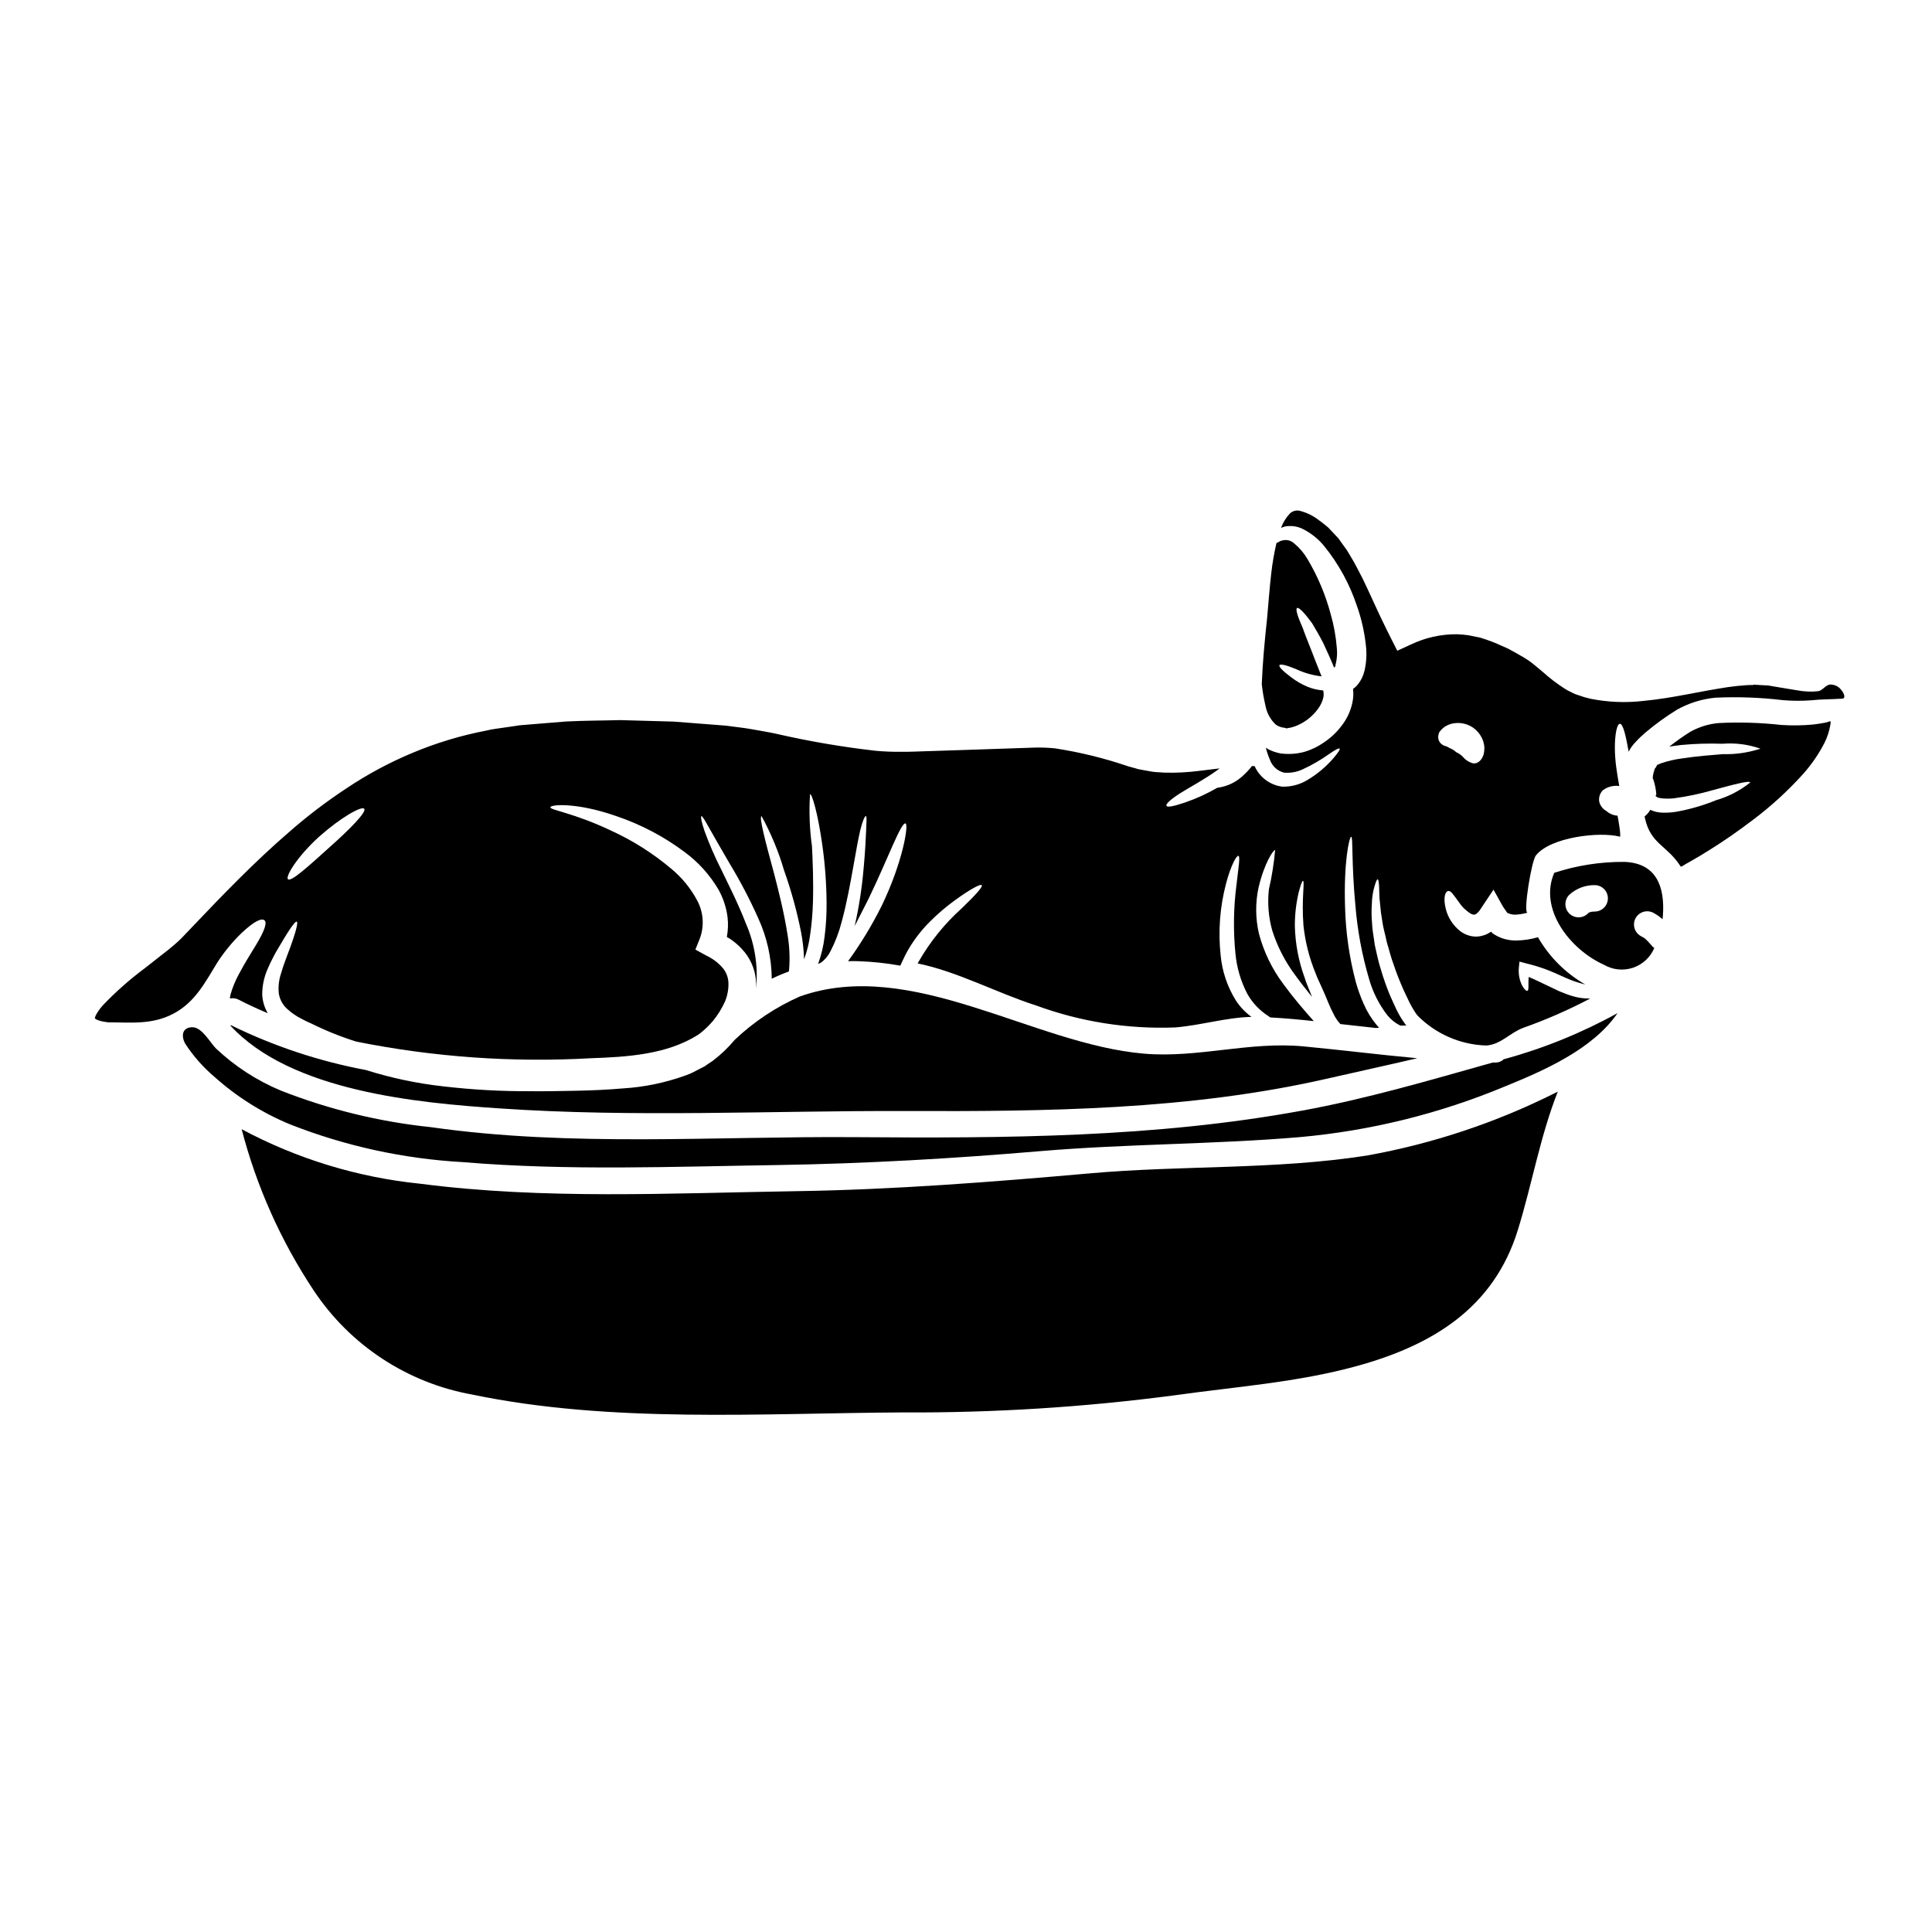
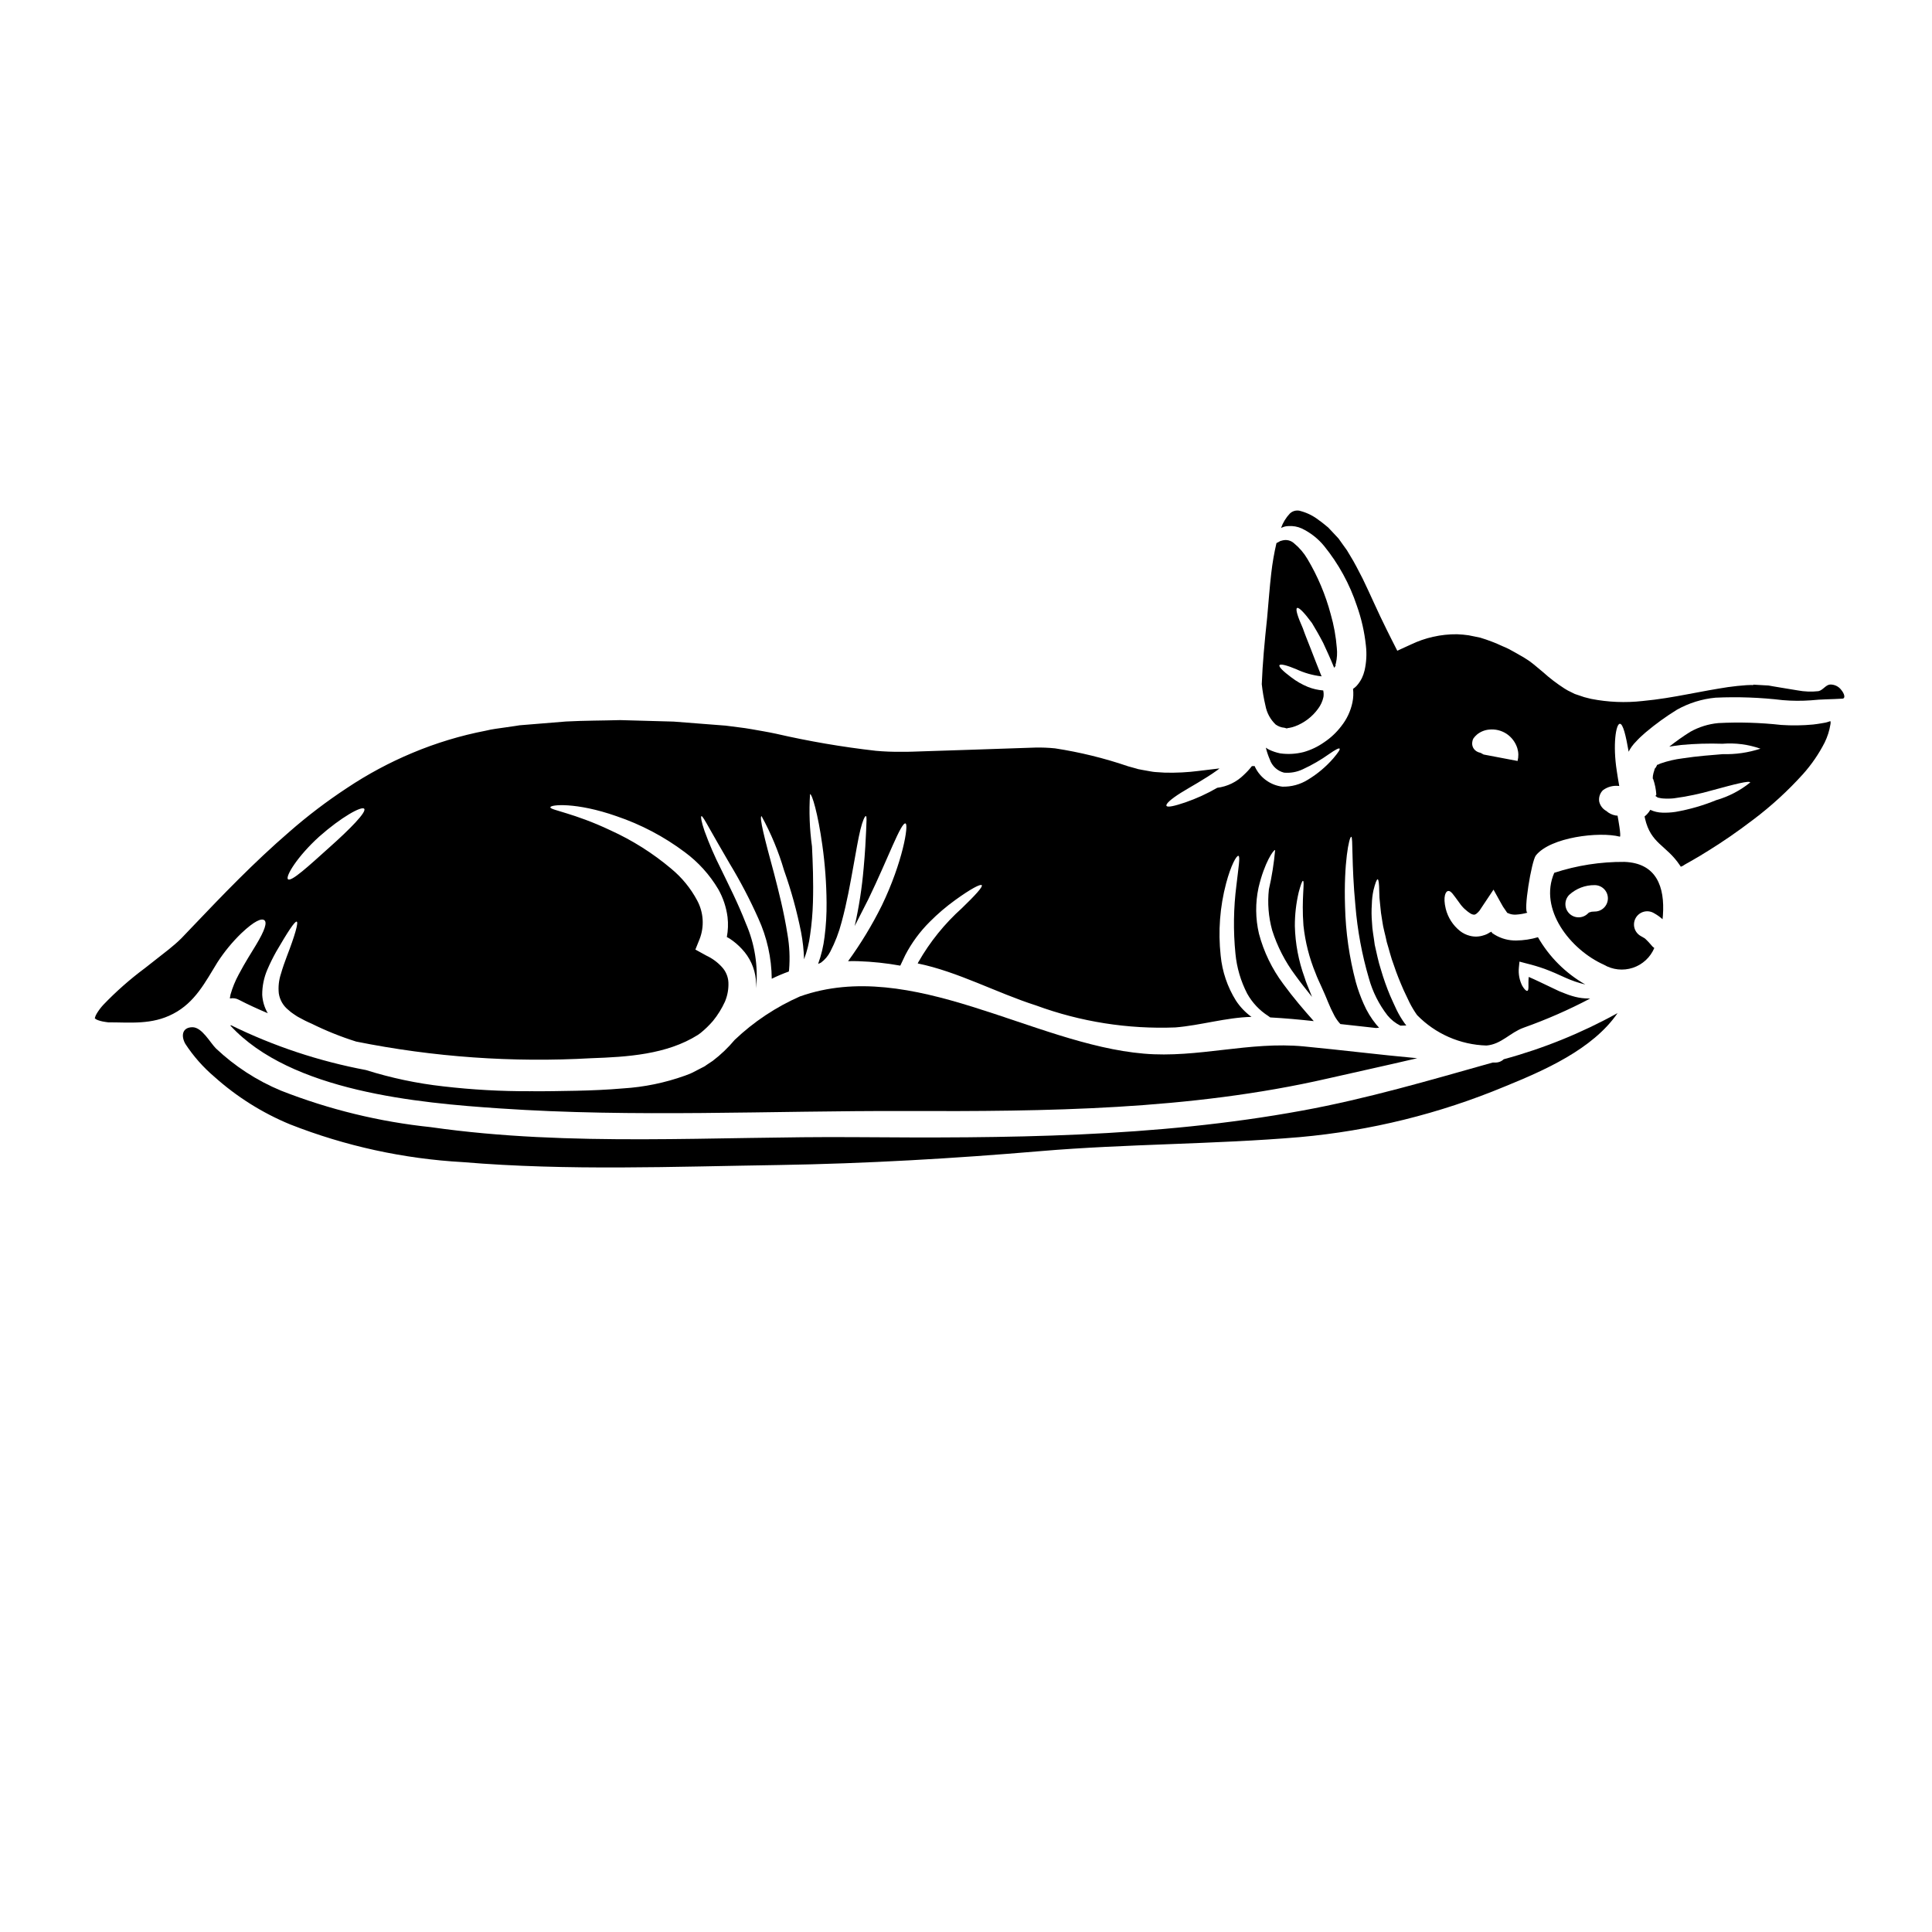
<svg xmlns="http://www.w3.org/2000/svg" fill="#000000" width="800px" height="800px" version="1.1" viewBox="144 144 512 512">
  <g>
    <path d="m629.12 335.32c-0.023-0.07-0.023-0.254-0.117-0.207l-0.16 0.07-0.652 0.207c-0.164 0.023-0.094 0.047-0.469 0.117l-1.047 0.184c-0.699 0.094-1.426 0.254-2.121 0.305l-0.004 0.004c-2.828 0.27-5.676 0.309-8.512 0.117-5.539-0.613-11.113-0.781-16.676-0.492-2.609 0.242-5.133 1.031-7.418 2.309-1.93 1.207-3.789 2.523-5.574 3.938 1.051-0.184 2.055-0.305 3.059-0.441 3.676-0.34 7.367-0.449 11.055-0.328 3.402-0.273 6.828 0.172 10.051 1.305-3.219 1.055-6.594 1.543-9.98 1.449-3.078 0.254-6.719 0.512-10.66 1.117-1.961 0.242-3.891 0.688-5.758 1.332-0.469 0.16-0.746 0.395-1.027 0.395l-0.023 0.16-0.254 0.488c-0.188 0.211-0.395 0.445-0.352 0.562-0.121 0.328-0.219 0.66-0.305 1-0.125 0.457-0.184 0.926-0.184 1.398 0 0.047 0.113 0.094 0.113 0.141v0.004c0.465 1.332 0.746 2.719 0.84 4.125 0 0.094-0.137 0.117-0.113 0.188l-0.117 0.184c0 0.023 0.629 0.422 0.629 0.422 0.164 0.047 0.254 0.023 0.375 0.07h-0.004c0.359 0.098 0.727 0.152 1.094 0.164 0.934 0.066 1.871 0.051 2.801-0.047 3.492-0.469 6.945-1.195 10.332-2.172 5.902-1.609 9.703-2.59 9.887-2.027-2.668 2.148-5.734 3.742-9.027 4.691-3.457 1.418-7.062 2.457-10.746 3.102-1.16 0.176-2.332 0.246-3.5 0.207-1.113-0.023-2.207-0.281-3.215-0.746-0.141 0.211-0.234 0.395-0.375 0.582-0.324 0.445-0.711 0.84-1.145 1.18l0.047 0.16 0.07 0.352c1.539 6.762 5.644 7.043 9.234 12.406 0.094 0.141 0.188 0.281 0.262 0.395h-0.004c0.379-0.129 0.734-0.32 1.047-0.562 0.184-0.09 0.375-0.207 0.559-0.324 0.375-0.211 0.746-0.395 1.121-0.629 1.492-0.844 3.102-1.797 4.824-2.894 3.453-2.144 7.344-4.781 11.613-8.047l0.004 0.004c4.793-3.613 9.227-7.672 13.246-12.129 2.254-2.527 4.176-5.332 5.715-8.348 0.734-1.504 1.246-3.106 1.516-4.758 0.094-0.535 0.047-0.395 0.047-0.488z" />
    <path d="m574.48 372.41c-6.309-0.047-12.586 0.93-18.586 2.891-4.199 9.68 4.289 20.383 13.125 24.348h0.004c2.324 1.371 5.125 1.672 7.691 0.828 2.562-0.844 4.637-2.754 5.691-5.238-0.359-0.262-0.672-0.574-0.934-0.93-0.137-0.137-0.559-0.629-0.629-0.699-0.23-0.254-0.488-0.512-0.742-0.742l-0.004-0.004c-0.074-0.059-0.145-0.121-0.211-0.188-0.047-0.023-0.07-0.047-0.16-0.094-0.289-0.184-0.582-0.355-0.887-0.512-0.828-0.457-1.438-1.227-1.688-2.137-0.25-0.914-0.121-1.887 0.355-2.703 0.48-0.812 1.266-1.402 2.184-1.629 0.918-0.227 1.887-0.07 2.691 0.43 0.793 0.441 1.535 0.969 2.215 1.574 0.023-0.328 0.07-0.676 0.094-1.027 0.539-7.59-1.723-13.863-10.211-14.168zm-7.871 13.152c-0.047 0-0.863 0.09-0.676 0.02v0.004c-0.176 0.035-0.344 0.082-0.512 0.141-0.082 0.012-0.16 0.035-0.238 0.07-0.02 0.023-0.043 0.023-0.09 0.043-0.047 0.02-0.023 0-0.07 0.047-0.047 0.047-0.117 0.094-0.207 0.188v0.004c-1.367 1.363-3.578 1.363-4.945 0-1.363-1.367-1.363-3.578 0-4.945 1.84-1.68 4.246-2.598 6.738-2.566 1.934 0 3.5 1.566 3.5 3.5s-1.566 3.5-3.5 3.5z" />
    <path d="m383.9 438.43c37.336 0.141 75.348-0.23 111.92-8.605 7.625-1.746 15.645-3.477 23.762-5.387-10.004-0.91-19.984-2.168-30.012-3.125-14.461-1.398-28.121 3.148-42.422 1.914-29.383-2.496-61.539-25.605-91.109-15.18v-0.004c-6.41 2.816-12.281 6.723-17.352 11.547-1.723 2.062-3.672 3.922-5.809 5.547l-1.77 1.18-0.211 0.164-0.113 0.07-0.375 0.207-0.418 0.207-0.844 0.438-1.676 0.863c-0.539 0.281-1.332 0.535-2.008 0.816v-0.004c-5.254 1.879-10.75 3.012-16.32 3.356-4.328 0.375-8.395 0.539-12.57 0.629-4.059 0.07-8.047 0.164-12.055 0.117l-0.004 0.004c-7.691 0.031-15.379-0.395-23.016-1.285-6.965-0.773-13.84-2.227-20.523-4.328-12.398-2.328-24.426-6.32-35.75-11.871-0.066 0.02-0.125 0.043-0.188 0.07 16.066 17.516 49.883 20.523 71.383 21.969 35.629 2.441 71.777 0.578 107.48 0.691z" />
-     <path d="m631.92 326.79c-0.707-0.914-1.812-1.43-2.965-1.379-1.141 0.117-1.844 1.469-3.008 1.746v0.004c-1.875 0.211-3.769 0.141-5.621-0.211-1.469-0.23-2.961-0.488-4.504-0.742-0.676-0.117-1.375-0.234-2.098-0.352l-1.047-0.188-1.215-0.066-2.449-0.141-0.301-0.023-0.164 0.117-0.512-0.023-1.18 0.043c-1.574 0.094-3.215 0.285-4.922 0.516-3.383 0.512-6.945 1.18-10.703 1.891-3.754 0.707-7.699 1.398-11.941 1.793h0.004c-4.535 0.508-9.121 0.32-13.598-0.559-0.605-0.164-1.332-0.305-1.867-0.469l-1.516-0.512-0.98-0.328-0.934-0.465h0.004c-0.613-0.273-1.207-0.59-1.77-0.957-2.031-1.301-3.949-2.766-5.738-4.383-0.816-0.676-1.652-1.355-2.473-2.055l-1.094-0.84c-0.395-0.281-0.934-0.605-1.402-0.91-0.789-0.492-1.844-1.027-2.754-1.574-0.938-0.555-1.91-1.039-2.918-1.445-1.93-0.906-3.926-1.672-5.969-2.285l-3.059-0.629h0.004c-1.031-0.148-2.066-0.242-3.102-0.281-4.262-0.039-8.477 0.906-12.312 2.758l-3.523 1.609-1.652-3.266c-0.395-0.789-0.789-1.574-1.18-2.363-2.336-4.664-4.269-9.211-6.344-13.48-1.094-2.098-2.121-4.195-3.309-6.086l-0.867-1.445c-0.305-0.445-0.605-0.82-0.887-1.234l-0.887-1.238-0.422-0.602-0.602-0.652-2.148-2.285c-0.816-0.652-1.629-1.379-2.473-1.938v-0.004c-1.41-1.109-3.027-1.926-4.758-2.402-1.031-0.363-2.18-0.113-2.961 0.656-1.023 1.094-1.809 2.387-2.312 3.801 0.117-0.047 0.211-0.094 0.328-0.141 0.516-0.227 1.07-0.348 1.633-0.352 1.207-0.09 2.422 0.129 3.523 0.629 2.301 1.098 4.332 2.691 5.945 4.664 3.816 4.707 6.75 10.062 8.66 15.812 1.219 3.422 2.023 6.977 2.402 10.586 0.254 2.191 0.137 4.406-0.352 6.555-0.164 0.691-0.398 1.363-0.699 2.008-0.379 0.758-0.855 1.465-1.422 2.098-0.281 0.293-0.594 0.559-0.934 0.785 0.137 1.191 0.082 2.398-0.16 3.57-0.477 2.312-1.492 4.477-2.965 6.32-1.266 1.668-2.801 3.109-4.547 4.269-1.645 1.16-3.473 2.035-5.41 2.586-2.035 0.52-4.148 0.641-6.227 0.352-1.016-0.207-2-0.535-2.938-0.98-0.301-0.16-0.59-0.34-0.867-0.535 0.262 1.07 0.613 2.113 1.051 3.125 0.578 1.727 1.992 3.047 3.758 3.496 1.703 0.156 3.418-0.152 4.965-0.883 2.473-1.137 4.828-2.504 7.043-4.082 1.609-1.121 2.543-1.609 2.731-1.402s-0.395 1.074-1.656 2.566c-1.938 2.227-4.211 4.141-6.738 5.668-2.039 1.277-4.41 1.918-6.812 1.844-3.113-0.395-5.812-2.336-7.18-5.156-0.047-0.09-0.094-0.184-0.141-0.301-0.23 0-0.488 0.02-0.719 0.02h-0.004c-0.633 0.82-1.336 1.586-2.102 2.289-1.902 1.902-4.391 3.117-7.062 3.449-2.695 1.559-5.527 2.852-8.469 3.871-2.848 0.961-4.723 1.402-4.992 0.914-0.27-0.488 1.18-1.797 3.777-3.43 2.598-1.629 6.25-3.543 9.75-6.066 0.184-0.141 0.328-0.281 0.512-0.418-1.746 0.207-3.523 0.418-5.406 0.648v0.004c-3.016 0.387-6.055 0.543-9.094 0.465-0.844-0.047-1.703-0.094-2.566-0.164s-1.539-0.254-2.332-0.371l-1.18-0.211-0.559-0.113-0.16-0.023-0.328-0.07-0.285-0.094c-0.789-0.207-1.574-0.422-2.363-0.652l0.004-0.004c-6.281-2.141-12.738-3.723-19.297-4.731-1.719-0.176-3.445-0.246-5.176-0.211-1.844 0.07-3.731 0.117-5.621 0.188-3.801 0.137-7.672 0.254-11.641 0.395-3.969 0.137-7.996 0.262-12.121 0.395-2.078 0.047-4.106 0.184-6.277 0.141-2.223 0.027-4.449-0.059-6.668-0.262-8.891-1.008-17.723-2.519-26.445-4.523-2.238-0.488-4.359-0.816-6.531-1.211-2.168-0.398-4.523-0.605-6.809-0.934-4.547-0.348-9.141-0.707-13.777-1.07-4.688-0.117-9.422-0.262-14.203-0.395-4.723 0.137-9.465 0.113-14.344 0.371-3.66 0.309-7.32 0.609-10.934 0.891l-1.379 0.113-1.18 0.188-2.59 0.375c-1.723 0.254-3.477 0.441-5.152 0.863-6.684 1.289-13.219 3.266-19.496 5.902-6.078 2.543-11.895 5.668-17.371 9.328-5.328 3.504-10.41 7.371-15.207 11.57-9.488 8.184-17.84 16.926-25.652 25.117-0.98 1.047-1.969 2.074-2.961 3.102-1.18 1.18-2.262 2.051-3.363 2.961-2.168 1.703-4.289 3.356-6.387 5.016v-0.004c-3.906 2.91-7.566 6.137-10.938 9.656-0.668 0.723-1.262 1.516-1.77 2.359-0.23 0.375-0.395 0.785-0.492 1.211 0.25 0.242 0.555 0.418 0.887 0.516 0.387 0.137 0.781 0.246 1.184 0.328 0.488 0.066 1.211 0.23 1.492 0.23 5.875 0 11.566 0.699 17.207-2.262 5.832-3.031 8.512-8.418 11.781-13.715v0.004c1.801-2.766 3.902-5.32 6.269-7.617 3.543-3.356 5.41-4.059 6.137-3.453 0.723 0.605 0.16 2.566-2.238 6.555-1.18 1.969-2.848 4.523-4.57 7.789-0.918 1.688-1.648 3.469-2.176 5.316-0.066 0.352-0.137 0.695-0.184 1.023 0.047 0 0.094 0.023 0.141 0.023 0.766-0.141 1.555-0.02 2.238 0.352 2.519 1.309 5.086 2.473 7.676 3.57h-0.004c-0.867-1.488-1.375-3.156-1.469-4.879-0.012-2.309 0.457-4.594 1.375-6.715 0.695-1.613 1.473-3.188 2.332-4.723 3.106-5.34 4.949-8.141 5.438-7.949 0.488 0.188-0.441 3.566-2.633 9.234-0.539 1.426-1.098 2.984-1.574 4.664h-0.004c-0.535 1.648-0.719 3.391-0.539 5.117 0.266 1.75 1.191 3.336 2.59 4.426 0.375 0.355 0.781 0.676 1.211 0.957 0.469 0.281 0.789 0.582 1.379 0.891 0.59 0.309 1.141 0.629 1.746 0.93 0.395 0.234 1.141 0.516 1.699 0.789l0.004-0.004c3.828 1.898 7.797 3.496 11.871 4.777 20.5 4.117 41.441 5.598 62.312 4.41 9.445-0.328 19.961-0.957 28.219-6.156 0.254-0.16 0.488-0.352 0.746-0.535 1.191-0.965 2.293-2.035 3.289-3.195 1.27-1.562 2.336-3.285 3.172-5.117 0.68-1.617 0.988-3.367 0.91-5.117-0.086-1.523-0.707-2.969-1.754-4.082-1.148-1.25-2.535-2.266-4.078-2.984l-2.918-1.609 1.098-2.727h0.004c1.312-3.356 1.082-7.117-0.629-10.285-1.719-3.231-4.059-6.09-6.883-8.418-4.859-4.102-10.258-7.512-16.047-10.145-9.77-4.641-15.973-5.363-15.973-6.113-0.094-0.742 6.809-1.422 17.512 2.336 6.504 2.199 12.613 5.418 18.105 9.535 3.594 2.652 6.613 6 8.887 9.84 1.285 2.277 2.117 4.781 2.449 7.375 0.203 1.758 0.141 3.539-0.188 5.281 0.281 0.16 0.539 0.281 0.816 0.465 1.164 0.766 2.227 1.676 3.172 2.703 2.09 2.207 3.394 5.043 3.707 8.07 0.07 0.766 0.094 1.539 0.07 2.309 0.562-5.859-0.375-11.77-2.727-17.164-2.144-5.512-4.641-10.352-6.625-14.48-1.645-3.246-3.09-6.586-4.328-10.008-0.84-2.426-1.047-3.848-0.816-3.938 0.23-0.086 0.957 1.18 2.191 3.383 1.234 2.199 3.055 5.363 5.336 9.281 2.809 4.644 5.324 9.461 7.535 14.414 2.305 5.031 3.519 10.488 3.57 16.02 1.469-0.723 2.981-1.363 4.523-1.914 0.023-0.16 0.047-0.305 0.07-0.465v0.004c0.258-3.125 0.117-6.266-0.418-9.355-0.961-6.109-2.383-11.59-3.57-16.184-2.496-9.168-3.988-15.02-3.309-15.18 2.504 4.559 4.504 9.375 5.965 14.367 1.902 5.352 3.41 10.84 4.516 16.41 0.449 2.363 0.715 4.758 0.789 7.16 0.781-2.09 1.32-4.266 1.605-6.481 0.414-2.856 0.664-5.727 0.746-8.609 0.16-5.551-0.047-10.586-0.254-14.832-0.637-4.59-0.812-9.23-0.516-13.855 0.516-0.09 2.078 5.039 3.266 13.574v0.004c0.707 5.027 1.078 10.102 1.117 15.18 0.031 3.043-0.145 6.082-0.535 9.098-0.293 2.434-0.863 4.828-1.703 7.137 0.27-0.098 0.531-0.215 0.785-0.352 1.016-0.762 1.848-1.742 2.426-2.871 1.293-2.488 2.305-5.117 3.008-7.836 1.449-5.316 2.309-10.328 3.078-14.562 0.766-4.234 1.332-7.625 1.914-9.98 0.582-2.359 1.18-3.637 1.449-3.566 0.27 0.07 0.16 1.379 0.066 3.777-0.094 2.402-0.281 5.852-0.672 10.145h-0.004c-0.434 5.074-1.211 10.117-2.332 15.086-0.008 0.059-0.023 0.113-0.047 0.164 1.145-2.238 2.383-4.664 3.66-7.184 5.227-10.797 8.66-20.469 9.84-20.031 0.863 0.324-0.723 10.191-6.297 21.758l-0.004 0.004c-2.559 5.152-5.547 10.082-8.93 14.734 0.934-0.023 1.844-0.047 2.727 0 3.727 0.125 7.438 0.52 11.105 1.18 0.418-0.91 0.863-1.844 1.305-2.754h-0.004c1.703-3.281 3.906-6.277 6.531-8.883 2.078-2.094 4.328-4.012 6.719-5.738 4.031-2.914 6.715-4.359 7.043-3.938 0.328 0.426-1.75 2.68-5.246 6.062-4.59 4.117-8.488 8.945-11.547 14.301-0.066 0.117-0.129 0.242-0.184 0.367 10.629 2.168 20.965 7.812 31.344 11.125 11.812 4.344 24.363 6.324 36.938 5.832 6.644-0.539 13.453-2.637 20.172-2.797-1.629-1.18-3.027-2.648-4.129-4.332-2.246-3.606-3.629-7.688-4.035-11.918-0.699-6.414-0.211-12.906 1.445-19.145 1.258-4.758 2.754-7.438 3.266-7.277 0.512 0.16 0 3.102-0.535 7.789-0.773 6.019-0.859 12.105-0.258 18.145 0.352 3.688 1.406 7.273 3.106 10.566 1.344 2.414 3.266 4.453 5.594 5.941l0.516 0.375c3.867 0.211 7.695 0.559 11.543 0.98-2.613-2.941-5.41-6.18-8.094-9.863-2.981-3.984-5.168-8.504-6.438-13.316-0.934-4-0.973-8.156-0.113-12.176 1.574-6.715 4.035-10.168 4.406-9.98h-0.004c-0.312 3.508-0.863 6.992-1.652 10.422-0.402 3.633-0.109 7.305 0.863 10.824 1.359 4.297 3.434 8.332 6.133 11.938 1.449 2.008 2.965 3.898 4.434 5.738-0.16-0.445-0.352-0.91-0.535-1.355-0.516-1.309-1.074-2.543-1.445-3.824h-0.004c-1.586-4.359-2.453-8.953-2.566-13.594-0.012-3.023 0.332-6.035 1.023-8.977 0.539-1.969 0.914-3.055 1.121-3.008 0.559 0.066-0.422 4.57 0.137 11.871h0.004c0.465 4.344 1.547 8.602 3.219 12.637 0.422 1.18 1.004 2.332 1.539 3.543 0.281 0.652 0.559 1.281 0.863 1.938 0.305 0.652 0.539 1.332 0.82 1.969h-0.004c0.523 1.297 1.117 2.566 1.773 3.801 0.43 0.793 0.961 1.531 1.574 2.191 3.172 0.348 6.32 0.719 9.469 1.047 0.133-0.004 0.266-0.02 0.395-0.047 0.141 0 0.281-0.023 0.395-0.023-0.23-0.281-0.488-0.535-0.723-0.816l-0.004 0.004c-1.379-1.684-2.519-3.551-3.379-5.551-0.82-1.844-1.508-3.746-2.051-5.691-1.75-6.57-2.711-13.328-2.871-20.125-0.375-11.496 1.098-18.539 1.656-18.426 0.488 0.07 0.023 7.023 1.094 18.262v0.004c0.535 6.516 1.73 12.965 3.57 19.238 0.984 3.562 2.656 6.894 4.922 9.816 0.934 1.145 2.102 2.074 3.426 2.727 0.512-0.023 1.047-0.047 1.574-0.047-0.141-0.184-0.309-0.371-0.445-0.559h0.004c-0.801-1.121-1.512-2.305-2.121-3.543-0.652-1.328-1.121-2.473-1.68-3.684h-0.004c-0.969-2.297-1.801-4.648-2.496-7.043-0.742-2.262-1.141-4.5-1.633-6.555-0.254-2.098-0.672-4.035-0.719-5.852-0.145-1.625-0.16-3.266-0.047-4.894 0.027-1.23 0.168-2.457 0.422-3.66 0.465-1.891 0.863-2.941 1.117-2.941 0.254 0 0.395 1.141 0.422 3.125 0.004 1.172 0.082 2.34 0.23 3.5 0.121 1.523 0.316 3.039 0.59 4.543 0.207 1.68 0.789 3.5 1.18 5.481 0.605 1.938 1.074 4.035 1.891 6.16 0.699 2.144 1.609 4.359 2.59 6.598 0.512 1.098 1.023 2.191 1.574 3.312v-0.004c0.578 1.137 1.234 2.227 1.969 3.266 4.852 4.977 11.449 7.867 18.398 8.066 3.938-0.328 6.203-3.406 9.84-4.723 6.051-2.148 11.941-4.731 17.629-7.723-0.445-0.023-0.887-0.047-1.332-0.047-1.164-0.074-2.312-0.285-3.426-0.629-1.18-0.328-2.238-0.816-3.406-1.254l-5.293-2.519c-1.004-0.492-1.938-0.891-2.82-1.281-0.207 2.004 0.141 3.519-0.375 3.684-0.254 0.094-0.742-0.328-1.328-1.309-0.758-1.488-1.074-3.164-0.91-4.828l0.16-1.609 1.75 0.465h0.004c1.672 0.406 3.324 0.895 4.945 1.473 1.793 0.672 3.637 1.469 5.481 2.332h-0.004c1.695 0.766 3.461 1.367 5.269 1.793-5.219-2.984-9.551-7.309-12.547-12.523-1.871 0.555-3.809 0.844-5.758 0.867-1.996 0.035-3.961-0.488-5.668-1.516l-0.652-0.422c-0.07-0.07-0.047-0.07-0.09-0.094-0.043-0.023-0.07-0.09-0.07-0.113l-0.047-0.188c-0.047-0.02-0.094 0.047-0.164 0.07l-0.066 0.047c-0.047-0.023-0.23 0.07-0.23 0.07l-0.008-0.004c-0.508 0.359-1.078 0.629-1.68 0.789-1.168 0.387-2.422 0.426-3.613 0.117-0.949-0.238-1.84-0.676-2.613-1.281-1.867-1.492-3.195-3.559-3.777-5.879-0.789-3.266 0-4.641 0.629-4.723 0.789-0.094 1.402 1.027 2.941 3.078 0.824 1.23 1.914 2.258 3.191 3.012 0.676 0.305 1.004 0.207 1.234 0.02 0.121-0.039 0.219-0.121 0.281-0.23 0.051-0.039 0.105-0.07 0.164-0.098 0.039-0.031 0.07-0.07 0.094-0.113 0.137-0.141 0.254-0.254 0.395-0.422 0.234-0.352 0.492-0.723 0.723-1.094 0.957-1.426 1.969-2.918 3.008-4.504 0.652 1.18 1.309 2.363 2.008 3.617 0.316 0.613 0.684 1.199 1.094 1.75l0.539 0.789 0.184 0.07 0.004-0.004c0.676 0.32 1.422 0.457 2.168 0.395 1.016-0.062 2.027-0.234 3.008-0.516-1.18 0 1.051-13.684 2.215-15.156 3.871-4.871 16.84-6.387 22.25-4.988 0.441 0.113-0.492-5.062-0.605-5.578-0.188 0.008-0.379-0.004-0.562-0.043-0.895-0.164-1.727-0.574-2.402-1.18-0.957-0.523-1.645-1.434-1.891-2.496-0.172-1.102 0.191-2.219 0.98-3.008 1.242-0.926 2.797-1.324 4.332-1.117-0.23-1.238-0.441-2.566-0.652-3.969-1.094-6.969-0.23-12.43 0.789-12.52 0.863-0.07 1.605 3.102 2.363 7.414l-0.004 0.004c0.07-0.18 0.156-0.352 0.254-0.516 0.328-0.559 0.703-1.086 1.121-1.574l1.047-1.121c0.676-0.719 1.355-1.258 2.031-1.891 2.637-2.231 5.434-4.254 8.371-6.062 3.141-1.754 6.609-2.836 10.191-3.172 5.949-0.273 11.906-0.055 17.82 0.652 2.484 0.215 4.988 0.23 7.477 0.047 2.797-0.305 5.551-0.254 8.371-0.445 0.824-0.094 0.496-1.328-0.387-2.356zm-400.67 41.816c-5.438 4.894-10.102 9.191-10.938 8.395-0.723-0.699 2.426-5.996 8.301-11.309 5.781-5.117 11.266-8.188 11.914-7.348 0.648 0.84-3.684 5.293-9.277 10.262zm305.92-24.652c-0.582 1.793-1.773 2.496-2.797 2.336-1.074-0.289-2.031-0.91-2.734-1.773-0.5-0.492-1.082-0.891-1.723-1.18-0.508-0.473-1.102-0.844-1.746-1.094l-0.676-0.375c-0.254-0.137-0.605-0.16-0.863-0.305v0.004c-0.516-0.223-0.941-0.609-1.215-1.102-0.254-0.492-0.34-1.059-0.234-1.605 0.035-0.32 0.137-0.629 0.305-0.906 0.27-0.371 0.582-0.707 0.93-1.004 0.906-0.742 2.012-1.195 3.172-1.309 1.629-0.184 3.269 0.203 4.641 1.098 1.363 0.906 2.375 2.246 2.871 3.805 0.344 1.105 0.367 2.289 0.07 3.41z" />
+     <path d="m631.92 326.79c-0.707-0.914-1.812-1.43-2.965-1.379-1.141 0.117-1.844 1.469-3.008 1.746v0.004c-1.875 0.211-3.769 0.141-5.621-0.211-1.469-0.23-2.961-0.488-4.504-0.742-0.676-0.117-1.375-0.234-2.098-0.352l-1.047-0.188-1.215-0.066-2.449-0.141-0.301-0.023-0.164 0.117-0.512-0.023-1.18 0.043c-1.574 0.094-3.215 0.285-4.922 0.516-3.383 0.512-6.945 1.18-10.703 1.891-3.754 0.707-7.699 1.398-11.941 1.793h0.004c-4.535 0.508-9.121 0.32-13.598-0.559-0.605-0.164-1.332-0.305-1.867-0.469l-1.516-0.512-0.98-0.328-0.934-0.465h0.004c-0.613-0.273-1.207-0.59-1.77-0.957-2.031-1.301-3.949-2.766-5.738-4.383-0.816-0.676-1.652-1.355-2.473-2.055l-1.094-0.84c-0.395-0.281-0.934-0.605-1.402-0.91-0.789-0.492-1.844-1.027-2.754-1.574-0.938-0.555-1.91-1.039-2.918-1.445-1.93-0.906-3.926-1.672-5.969-2.285l-3.059-0.629h0.004c-1.031-0.148-2.066-0.242-3.102-0.281-4.262-0.039-8.477 0.906-12.312 2.758l-3.523 1.609-1.652-3.266c-0.395-0.789-0.789-1.574-1.18-2.363-2.336-4.664-4.269-9.211-6.344-13.48-1.094-2.098-2.121-4.195-3.309-6.086l-0.867-1.445c-0.305-0.445-0.605-0.82-0.887-1.234l-0.887-1.238-0.422-0.602-0.602-0.652-2.148-2.285c-0.816-0.652-1.629-1.379-2.473-1.938v-0.004c-1.41-1.109-3.027-1.926-4.758-2.402-1.031-0.363-2.18-0.113-2.961 0.656-1.023 1.094-1.809 2.387-2.312 3.801 0.117-0.047 0.211-0.094 0.328-0.141 0.516-0.227 1.07-0.348 1.633-0.352 1.207-0.09 2.422 0.129 3.523 0.629 2.301 1.098 4.332 2.691 5.945 4.664 3.816 4.707 6.75 10.062 8.66 15.812 1.219 3.422 2.023 6.977 2.402 10.586 0.254 2.191 0.137 4.406-0.352 6.555-0.164 0.691-0.398 1.363-0.699 2.008-0.379 0.758-0.855 1.465-1.422 2.098-0.281 0.293-0.594 0.559-0.934 0.785 0.137 1.191 0.082 2.398-0.16 3.57-0.477 2.312-1.492 4.477-2.965 6.32-1.266 1.668-2.801 3.109-4.547 4.269-1.645 1.16-3.473 2.035-5.41 2.586-2.035 0.52-4.148 0.641-6.227 0.352-1.016-0.207-2-0.535-2.938-0.98-0.301-0.16-0.59-0.34-0.867-0.535 0.262 1.07 0.613 2.113 1.051 3.125 0.578 1.727 1.992 3.047 3.758 3.496 1.703 0.156 3.418-0.152 4.965-0.883 2.473-1.137 4.828-2.504 7.043-4.082 1.609-1.121 2.543-1.609 2.731-1.402s-0.395 1.074-1.656 2.566c-1.938 2.227-4.211 4.141-6.738 5.668-2.039 1.277-4.41 1.918-6.812 1.844-3.113-0.395-5.812-2.336-7.18-5.156-0.047-0.09-0.094-0.184-0.141-0.301-0.23 0-0.488 0.02-0.719 0.02h-0.004c-0.633 0.82-1.336 1.586-2.102 2.289-1.902 1.902-4.391 3.117-7.062 3.449-2.695 1.559-5.527 2.852-8.469 3.871-2.848 0.961-4.723 1.402-4.992 0.914-0.27-0.488 1.18-1.797 3.777-3.43 2.598-1.629 6.25-3.543 9.75-6.066 0.184-0.141 0.328-0.281 0.512-0.418-1.746 0.207-3.523 0.418-5.406 0.648v0.004c-3.016 0.387-6.055 0.543-9.094 0.465-0.844-0.047-1.703-0.094-2.566-0.164s-1.539-0.254-2.332-0.371l-1.18-0.211-0.559-0.113-0.16-0.023-0.328-0.07-0.285-0.094c-0.789-0.207-1.574-0.422-2.363-0.652l0.004-0.004c-6.281-2.141-12.738-3.723-19.297-4.731-1.719-0.176-3.445-0.246-5.176-0.211-1.844 0.07-3.731 0.117-5.621 0.188-3.801 0.137-7.672 0.254-11.641 0.395-3.969 0.137-7.996 0.262-12.121 0.395-2.078 0.047-4.106 0.184-6.277 0.141-2.223 0.027-4.449-0.059-6.668-0.262-8.891-1.008-17.723-2.519-26.445-4.523-2.238-0.488-4.359-0.816-6.531-1.211-2.168-0.398-4.523-0.605-6.809-0.934-4.547-0.348-9.141-0.707-13.777-1.07-4.688-0.117-9.422-0.262-14.203-0.395-4.723 0.137-9.465 0.113-14.344 0.371-3.66 0.309-7.32 0.609-10.934 0.891l-1.379 0.113-1.18 0.188-2.59 0.375c-1.723 0.254-3.477 0.441-5.152 0.863-6.684 1.289-13.219 3.266-19.496 5.902-6.078 2.543-11.895 5.668-17.371 9.328-5.328 3.504-10.41 7.371-15.207 11.57-9.488 8.184-17.84 16.926-25.652 25.117-0.98 1.047-1.969 2.074-2.961 3.102-1.18 1.18-2.262 2.051-3.363 2.961-2.168 1.703-4.289 3.356-6.387 5.016v-0.004c-3.906 2.91-7.566 6.137-10.938 9.656-0.668 0.723-1.262 1.516-1.77 2.359-0.23 0.375-0.395 0.785-0.492 1.211 0.25 0.242 0.555 0.418 0.887 0.516 0.387 0.137 0.781 0.246 1.184 0.328 0.488 0.066 1.211 0.23 1.492 0.23 5.875 0 11.566 0.699 17.207-2.262 5.832-3.031 8.512-8.418 11.781-13.715v0.004c1.801-2.766 3.902-5.32 6.269-7.617 3.543-3.356 5.41-4.059 6.137-3.453 0.723 0.605 0.16 2.566-2.238 6.555-1.18 1.969-2.848 4.523-4.57 7.789-0.918 1.688-1.648 3.469-2.176 5.316-0.066 0.352-0.137 0.695-0.184 1.023 0.047 0 0.094 0.023 0.141 0.023 0.766-0.141 1.555-0.02 2.238 0.352 2.519 1.309 5.086 2.473 7.676 3.57h-0.004c-0.867-1.488-1.375-3.156-1.469-4.879-0.012-2.309 0.457-4.594 1.375-6.715 0.695-1.613 1.473-3.188 2.332-4.723 3.106-5.34 4.949-8.141 5.438-7.949 0.488 0.188-0.441 3.566-2.633 9.234-0.539 1.426-1.098 2.984-1.574 4.664h-0.004c-0.535 1.648-0.719 3.391-0.539 5.117 0.266 1.75 1.191 3.336 2.59 4.426 0.375 0.355 0.781 0.676 1.211 0.957 0.469 0.281 0.789 0.582 1.379 0.891 0.59 0.309 1.141 0.629 1.746 0.93 0.395 0.234 1.141 0.516 1.699 0.789l0.004-0.004c3.828 1.898 7.797 3.496 11.871 4.777 20.5 4.117 41.441 5.598 62.312 4.41 9.445-0.328 19.961-0.957 28.219-6.156 0.254-0.16 0.488-0.352 0.746-0.535 1.191-0.965 2.293-2.035 3.289-3.195 1.27-1.562 2.336-3.285 3.172-5.117 0.68-1.617 0.988-3.367 0.91-5.117-0.086-1.523-0.707-2.969-1.754-4.082-1.148-1.25-2.535-2.266-4.078-2.984l-2.918-1.609 1.098-2.727h0.004c1.312-3.356 1.082-7.117-0.629-10.285-1.719-3.231-4.059-6.09-6.883-8.418-4.859-4.102-10.258-7.512-16.047-10.145-9.77-4.641-15.973-5.363-15.973-6.113-0.094-0.742 6.809-1.422 17.512 2.336 6.504 2.199 12.613 5.418 18.105 9.535 3.594 2.652 6.613 6 8.887 9.84 1.285 2.277 2.117 4.781 2.449 7.375 0.203 1.758 0.141 3.539-0.188 5.281 0.281 0.16 0.539 0.281 0.816 0.465 1.164 0.766 2.227 1.676 3.172 2.703 2.09 2.207 3.394 5.043 3.707 8.07 0.07 0.766 0.094 1.539 0.07 2.309 0.562-5.859-0.375-11.77-2.727-17.164-2.144-5.512-4.641-10.352-6.625-14.48-1.645-3.246-3.09-6.586-4.328-10.008-0.84-2.426-1.047-3.848-0.816-3.938 0.23-0.086 0.957 1.18 2.191 3.383 1.234 2.199 3.055 5.363 5.336 9.281 2.809 4.644 5.324 9.461 7.535 14.414 2.305 5.031 3.519 10.488 3.57 16.02 1.469-0.723 2.981-1.363 4.523-1.914 0.023-0.16 0.047-0.305 0.07-0.465v0.004c0.258-3.125 0.117-6.266-0.418-9.355-0.961-6.109-2.383-11.59-3.57-16.184-2.496-9.168-3.988-15.02-3.309-15.18 2.504 4.559 4.504 9.375 5.965 14.367 1.902 5.352 3.41 10.84 4.516 16.41 0.449 2.363 0.715 4.758 0.789 7.16 0.781-2.09 1.32-4.266 1.605-6.481 0.414-2.856 0.664-5.727 0.746-8.609 0.16-5.551-0.047-10.586-0.254-14.832-0.637-4.59-0.812-9.23-0.516-13.855 0.516-0.09 2.078 5.039 3.266 13.574v0.004c0.707 5.027 1.078 10.102 1.117 15.18 0.031 3.043-0.145 6.082-0.535 9.098-0.293 2.434-0.863 4.828-1.703 7.137 0.27-0.098 0.531-0.215 0.785-0.352 1.016-0.762 1.848-1.742 2.426-2.871 1.293-2.488 2.305-5.117 3.008-7.836 1.449-5.316 2.309-10.328 3.078-14.562 0.766-4.234 1.332-7.625 1.914-9.98 0.582-2.359 1.18-3.637 1.449-3.566 0.27 0.07 0.16 1.379 0.066 3.777-0.094 2.402-0.281 5.852-0.672 10.145h-0.004c-0.434 5.074-1.211 10.117-2.332 15.086-0.008 0.059-0.023 0.113-0.047 0.164 1.145-2.238 2.383-4.664 3.66-7.184 5.227-10.797 8.66-20.469 9.84-20.031 0.863 0.324-0.723 10.191-6.297 21.758l-0.004 0.004c-2.559 5.152-5.547 10.082-8.93 14.734 0.934-0.023 1.844-0.047 2.727 0 3.727 0.125 7.438 0.52 11.105 1.18 0.418-0.91 0.863-1.844 1.305-2.754h-0.004c1.703-3.281 3.906-6.277 6.531-8.883 2.078-2.094 4.328-4.012 6.719-5.738 4.031-2.914 6.715-4.359 7.043-3.938 0.328 0.426-1.75 2.68-5.246 6.062-4.59 4.117-8.488 8.945-11.547 14.301-0.066 0.117-0.129 0.242-0.184 0.367 10.629 2.168 20.965 7.812 31.344 11.125 11.812 4.344 24.363 6.324 36.938 5.832 6.644-0.539 13.453-2.637 20.172-2.797-1.629-1.18-3.027-2.648-4.129-4.332-2.246-3.606-3.629-7.688-4.035-11.918-0.699-6.414-0.211-12.906 1.445-19.145 1.258-4.758 2.754-7.438 3.266-7.277 0.512 0.16 0 3.102-0.535 7.789-0.773 6.019-0.859 12.105-0.258 18.145 0.352 3.688 1.406 7.273 3.106 10.566 1.344 2.414 3.266 4.453 5.594 5.941l0.516 0.375c3.867 0.211 7.695 0.559 11.543 0.98-2.613-2.941-5.41-6.18-8.094-9.863-2.981-3.984-5.168-8.504-6.438-13.316-0.934-4-0.973-8.156-0.113-12.176 1.574-6.715 4.035-10.168 4.406-9.98h-0.004c-0.312 3.508-0.863 6.992-1.652 10.422-0.402 3.633-0.109 7.305 0.863 10.824 1.359 4.297 3.434 8.332 6.133 11.938 1.449 2.008 2.965 3.898 4.434 5.738-0.16-0.445-0.352-0.91-0.535-1.355-0.516-1.309-1.074-2.543-1.445-3.824h-0.004c-1.586-4.359-2.453-8.953-2.566-13.594-0.012-3.023 0.332-6.035 1.023-8.977 0.539-1.969 0.914-3.055 1.121-3.008 0.559 0.066-0.422 4.57 0.137 11.871h0.004c0.465 4.344 1.547 8.602 3.219 12.637 0.422 1.18 1.004 2.332 1.539 3.543 0.281 0.652 0.559 1.281 0.863 1.938 0.305 0.652 0.539 1.332 0.82 1.969h-0.004c0.523 1.297 1.117 2.566 1.773 3.801 0.43 0.793 0.961 1.531 1.574 2.191 3.172 0.348 6.32 0.719 9.469 1.047 0.133-0.004 0.266-0.02 0.395-0.047 0.141 0 0.281-0.023 0.395-0.023-0.23-0.281-0.488-0.535-0.723-0.816l-0.004 0.004c-1.379-1.684-2.519-3.551-3.379-5.551-0.82-1.844-1.508-3.746-2.051-5.691-1.75-6.57-2.711-13.328-2.871-20.125-0.375-11.496 1.098-18.539 1.656-18.426 0.488 0.07 0.023 7.023 1.094 18.262v0.004c0.535 6.516 1.73 12.965 3.57 19.238 0.984 3.562 2.656 6.894 4.922 9.816 0.934 1.145 2.102 2.074 3.426 2.727 0.512-0.023 1.047-0.047 1.574-0.047-0.141-0.184-0.309-0.371-0.445-0.559h0.004c-0.801-1.121-1.512-2.305-2.121-3.543-0.652-1.328-1.121-2.473-1.68-3.684h-0.004c-0.969-2.297-1.801-4.648-2.496-7.043-0.742-2.262-1.141-4.5-1.633-6.555-0.254-2.098-0.672-4.035-0.719-5.852-0.145-1.625-0.16-3.266-0.047-4.894 0.027-1.23 0.168-2.457 0.422-3.66 0.465-1.891 0.863-2.941 1.117-2.941 0.254 0 0.395 1.141 0.422 3.125 0.004 1.172 0.082 2.34 0.23 3.5 0.121 1.523 0.316 3.039 0.59 4.543 0.207 1.68 0.789 3.5 1.18 5.481 0.605 1.938 1.074 4.035 1.891 6.16 0.699 2.144 1.609 4.359 2.59 6.598 0.512 1.098 1.023 2.191 1.574 3.312v-0.004c0.578 1.137 1.234 2.227 1.969 3.266 4.852 4.977 11.449 7.867 18.398 8.066 3.938-0.328 6.203-3.406 9.84-4.723 6.051-2.148 11.941-4.731 17.629-7.723-0.445-0.023-0.887-0.047-1.332-0.047-1.164-0.074-2.312-0.285-3.426-0.629-1.18-0.328-2.238-0.816-3.406-1.254l-5.293-2.519c-1.004-0.492-1.938-0.891-2.82-1.281-0.207 2.004 0.141 3.519-0.375 3.684-0.254 0.094-0.742-0.328-1.328-1.309-0.758-1.488-1.074-3.164-0.91-4.828l0.16-1.609 1.75 0.465h0.004c1.672 0.406 3.324 0.895 4.945 1.473 1.793 0.672 3.637 1.469 5.481 2.332h-0.004c1.695 0.766 3.461 1.367 5.269 1.793-5.219-2.984-9.551-7.309-12.547-12.523-1.871 0.555-3.809 0.844-5.758 0.867-1.996 0.035-3.961-0.488-5.668-1.516l-0.652-0.422c-0.07-0.07-0.047-0.07-0.09-0.094-0.043-0.023-0.07-0.09-0.07-0.113l-0.047-0.188c-0.047-0.02-0.094 0.047-0.164 0.07l-0.066 0.047c-0.047-0.023-0.23 0.07-0.23 0.07l-0.008-0.004c-0.508 0.359-1.078 0.629-1.68 0.789-1.168 0.387-2.422 0.426-3.613 0.117-0.949-0.238-1.84-0.676-2.613-1.281-1.867-1.492-3.195-3.559-3.777-5.879-0.789-3.266 0-4.641 0.629-4.723 0.789-0.094 1.402 1.027 2.941 3.078 0.824 1.23 1.914 2.258 3.191 3.012 0.676 0.305 1.004 0.207 1.234 0.02 0.121-0.039 0.219-0.121 0.281-0.23 0.051-0.039 0.105-0.07 0.164-0.098 0.039-0.031 0.07-0.07 0.094-0.113 0.137-0.141 0.254-0.254 0.395-0.422 0.234-0.352 0.492-0.723 0.723-1.094 0.957-1.426 1.969-2.918 3.008-4.504 0.652 1.18 1.309 2.363 2.008 3.617 0.316 0.613 0.684 1.199 1.094 1.75l0.539 0.789 0.184 0.07 0.004-0.004c0.676 0.32 1.422 0.457 2.168 0.395 1.016-0.062 2.027-0.234 3.008-0.516-1.18 0 1.051-13.684 2.215-15.156 3.871-4.871 16.84-6.387 22.25-4.988 0.441 0.113-0.492-5.062-0.605-5.578-0.188 0.008-0.379-0.004-0.562-0.043-0.895-0.164-1.727-0.574-2.402-1.18-0.957-0.523-1.645-1.434-1.891-2.496-0.172-1.102 0.191-2.219 0.98-3.008 1.242-0.926 2.797-1.324 4.332-1.117-0.23-1.238-0.441-2.566-0.652-3.969-1.094-6.969-0.23-12.43 0.789-12.52 0.863-0.07 1.605 3.102 2.363 7.414l-0.004 0.004c0.07-0.18 0.156-0.352 0.254-0.516 0.328-0.559 0.703-1.086 1.121-1.574l1.047-1.121c0.676-0.719 1.355-1.258 2.031-1.891 2.637-2.231 5.434-4.254 8.371-6.062 3.141-1.754 6.609-2.836 10.191-3.172 5.949-0.273 11.906-0.055 17.82 0.652 2.484 0.215 4.988 0.23 7.477 0.047 2.797-0.305 5.551-0.254 8.371-0.445 0.824-0.094 0.496-1.328-0.387-2.356zm-400.67 41.816c-5.438 4.894-10.102 9.191-10.938 8.395-0.723-0.699 2.426-5.996 8.301-11.309 5.781-5.117 11.266-8.188 11.914-7.348 0.648 0.84-3.684 5.293-9.277 10.262zm305.92-24.652l-0.676-0.375c-0.254-0.137-0.605-0.16-0.863-0.305v0.004c-0.516-0.223-0.941-0.609-1.215-1.102-0.254-0.492-0.34-1.059-0.234-1.605 0.035-0.32 0.137-0.629 0.305-0.906 0.27-0.371 0.582-0.707 0.93-1.004 0.906-0.742 2.012-1.195 3.172-1.309 1.629-0.184 3.269 0.203 4.641 1.098 1.363 0.906 2.375 2.246 2.871 3.805 0.344 1.105 0.367 2.289 0.07 3.41z" />
    <path d="m540.2 425.58h-0.605c-16.652 4.688-33.457 9.633-50.469 12.734-39.086 7.18-78.75 7.344-118.38 7.043-37.355-0.281-75.348 2.656-112.48-2.637v-0.004c-13.652-1.414-27.051-4.676-39.828-9.695-6.367-2.652-12.203-6.438-17.215-11.176-1.574-1.574-3.684-5.621-6.227-5.621-2.727 0.023-3.078 2.305-1.867 4.43 2.129 3.25 4.711 6.18 7.672 8.695 5.93 5.312 12.715 9.582 20.074 12.621 14.637 5.754 30.098 9.133 45.801 10.004 27.824 2.332 55.891 1.18 83.746 0.766 23.156-0.375 46.293-1.723 69.352-3.684 22.879-1.938 45.828-1.77 68.656-3.707 18.691-1.672 37.016-6.195 54.34-13.41 10.285-4.195 23.297-9.816 29.914-19.473v0.004c-9.531 5.277-19.664 9.391-30.18 12.242-0.621 0.594-1.457 0.906-2.312 0.867z" />
-     <path d="m506.24 450.23c-24.297 3.801-48.949 2.543-73.41 4.723-25.934 2.285-51.938 4.328-77.984 4.723-33.062 0.512-66.559 2.285-99.414-1.969-16.59-1.676-32.691-6.586-47.391-14.457 3.953 15.211 10.406 29.656 19.102 42.746 9.664 14.547 24.852 24.516 42.043 27.586 36.777 7.652 76.68 4.922 114.02 4.723v0.004c24.145 0.129 48.266-1.395 72.203-4.555 16.066-2.262 32.461-3.406 48.18-7.742 19.918-5.481 36.262-15.324 42.656-36.055 3.777-12.203 5.902-24.797 10.586-36.66-0.211 0.121-0.43 0.23-0.656 0.328-15.762 7.898-32.574 13.492-49.93 16.605z" />
    <path d="m482.09 336.03c0.309 0.215 0.648 0.395 1 0.535 0.418 0.164 0.859 0.27 1.309 0.301l0.648 0.188 0.094-0.07 0.188-0.047 0.371-0.047h0.004c0.535-0.094 1.062-0.242 1.574-0.438 2.406-0.918 4.492-2.516 6.008-4.598 0.707-0.934 1.199-2.008 1.445-3.148 0.086-0.578 0.062-1.164-0.066-1.73-1.395-0.102-2.762-0.418-4.059-0.934-1.566-0.645-3.039-1.488-4.383-2.516-2.215-1.656-3.383-2.82-3.148-3.238 0.23-0.418 1.891 0 4.359 1.023v-0.004c2.148 1.016 4.449 1.672 6.809 1.938-0.094-0.23-0.184-0.465-0.305-0.723-0.934-2.402-1.844-4.594-2.613-6.668-0.789-2.008-1.516-3.777-2.051-5.34-1.379-3.078-2.008-5.117-1.539-5.383 0.469-0.27 1.938 1.258 3.938 3.965 0.887 1.469 1.938 3.262 2.988 5.293 0.93 2.004 1.969 4.266 2.914 6.598l0.492-0.742v-0.023c-0.023 0.023-0.023 0.023-0.07 0.023l-0.004-0.008c-0.043 0.055-0.098 0.094-0.164 0.113 0-0.023 0.008-0.047 0.023-0.066 0.023-0.211 0.164-0.262 0.188-0.562 0.293-1.309 0.371-2.652 0.234-3.984-0.238-3.051-0.785-6.066-1.633-9.004-1.367-5.129-3.441-10.039-6.156-14.598-0.93-1.582-2.129-2.984-3.543-4.148-0.797-0.734-1.902-1.027-2.961-0.789-0.254 0.07-0.492 0.141-0.699 0.188-0.207 0.113-0.395 0.23-0.582 0.328-0.145 0.059-0.289 0.129-0.422 0.211-0.609 2.621-1.07 5.273-1.375 7.949-0.469 3.988-0.723 7.906-1.098 11.871-0.676 6.297-1.211 12.125-1.422 17.559 0.207 1.922 0.535 3.832 0.98 5.715 0.355 1.918 1.309 3.672 2.727 5.012z" />
  </g>
</svg>